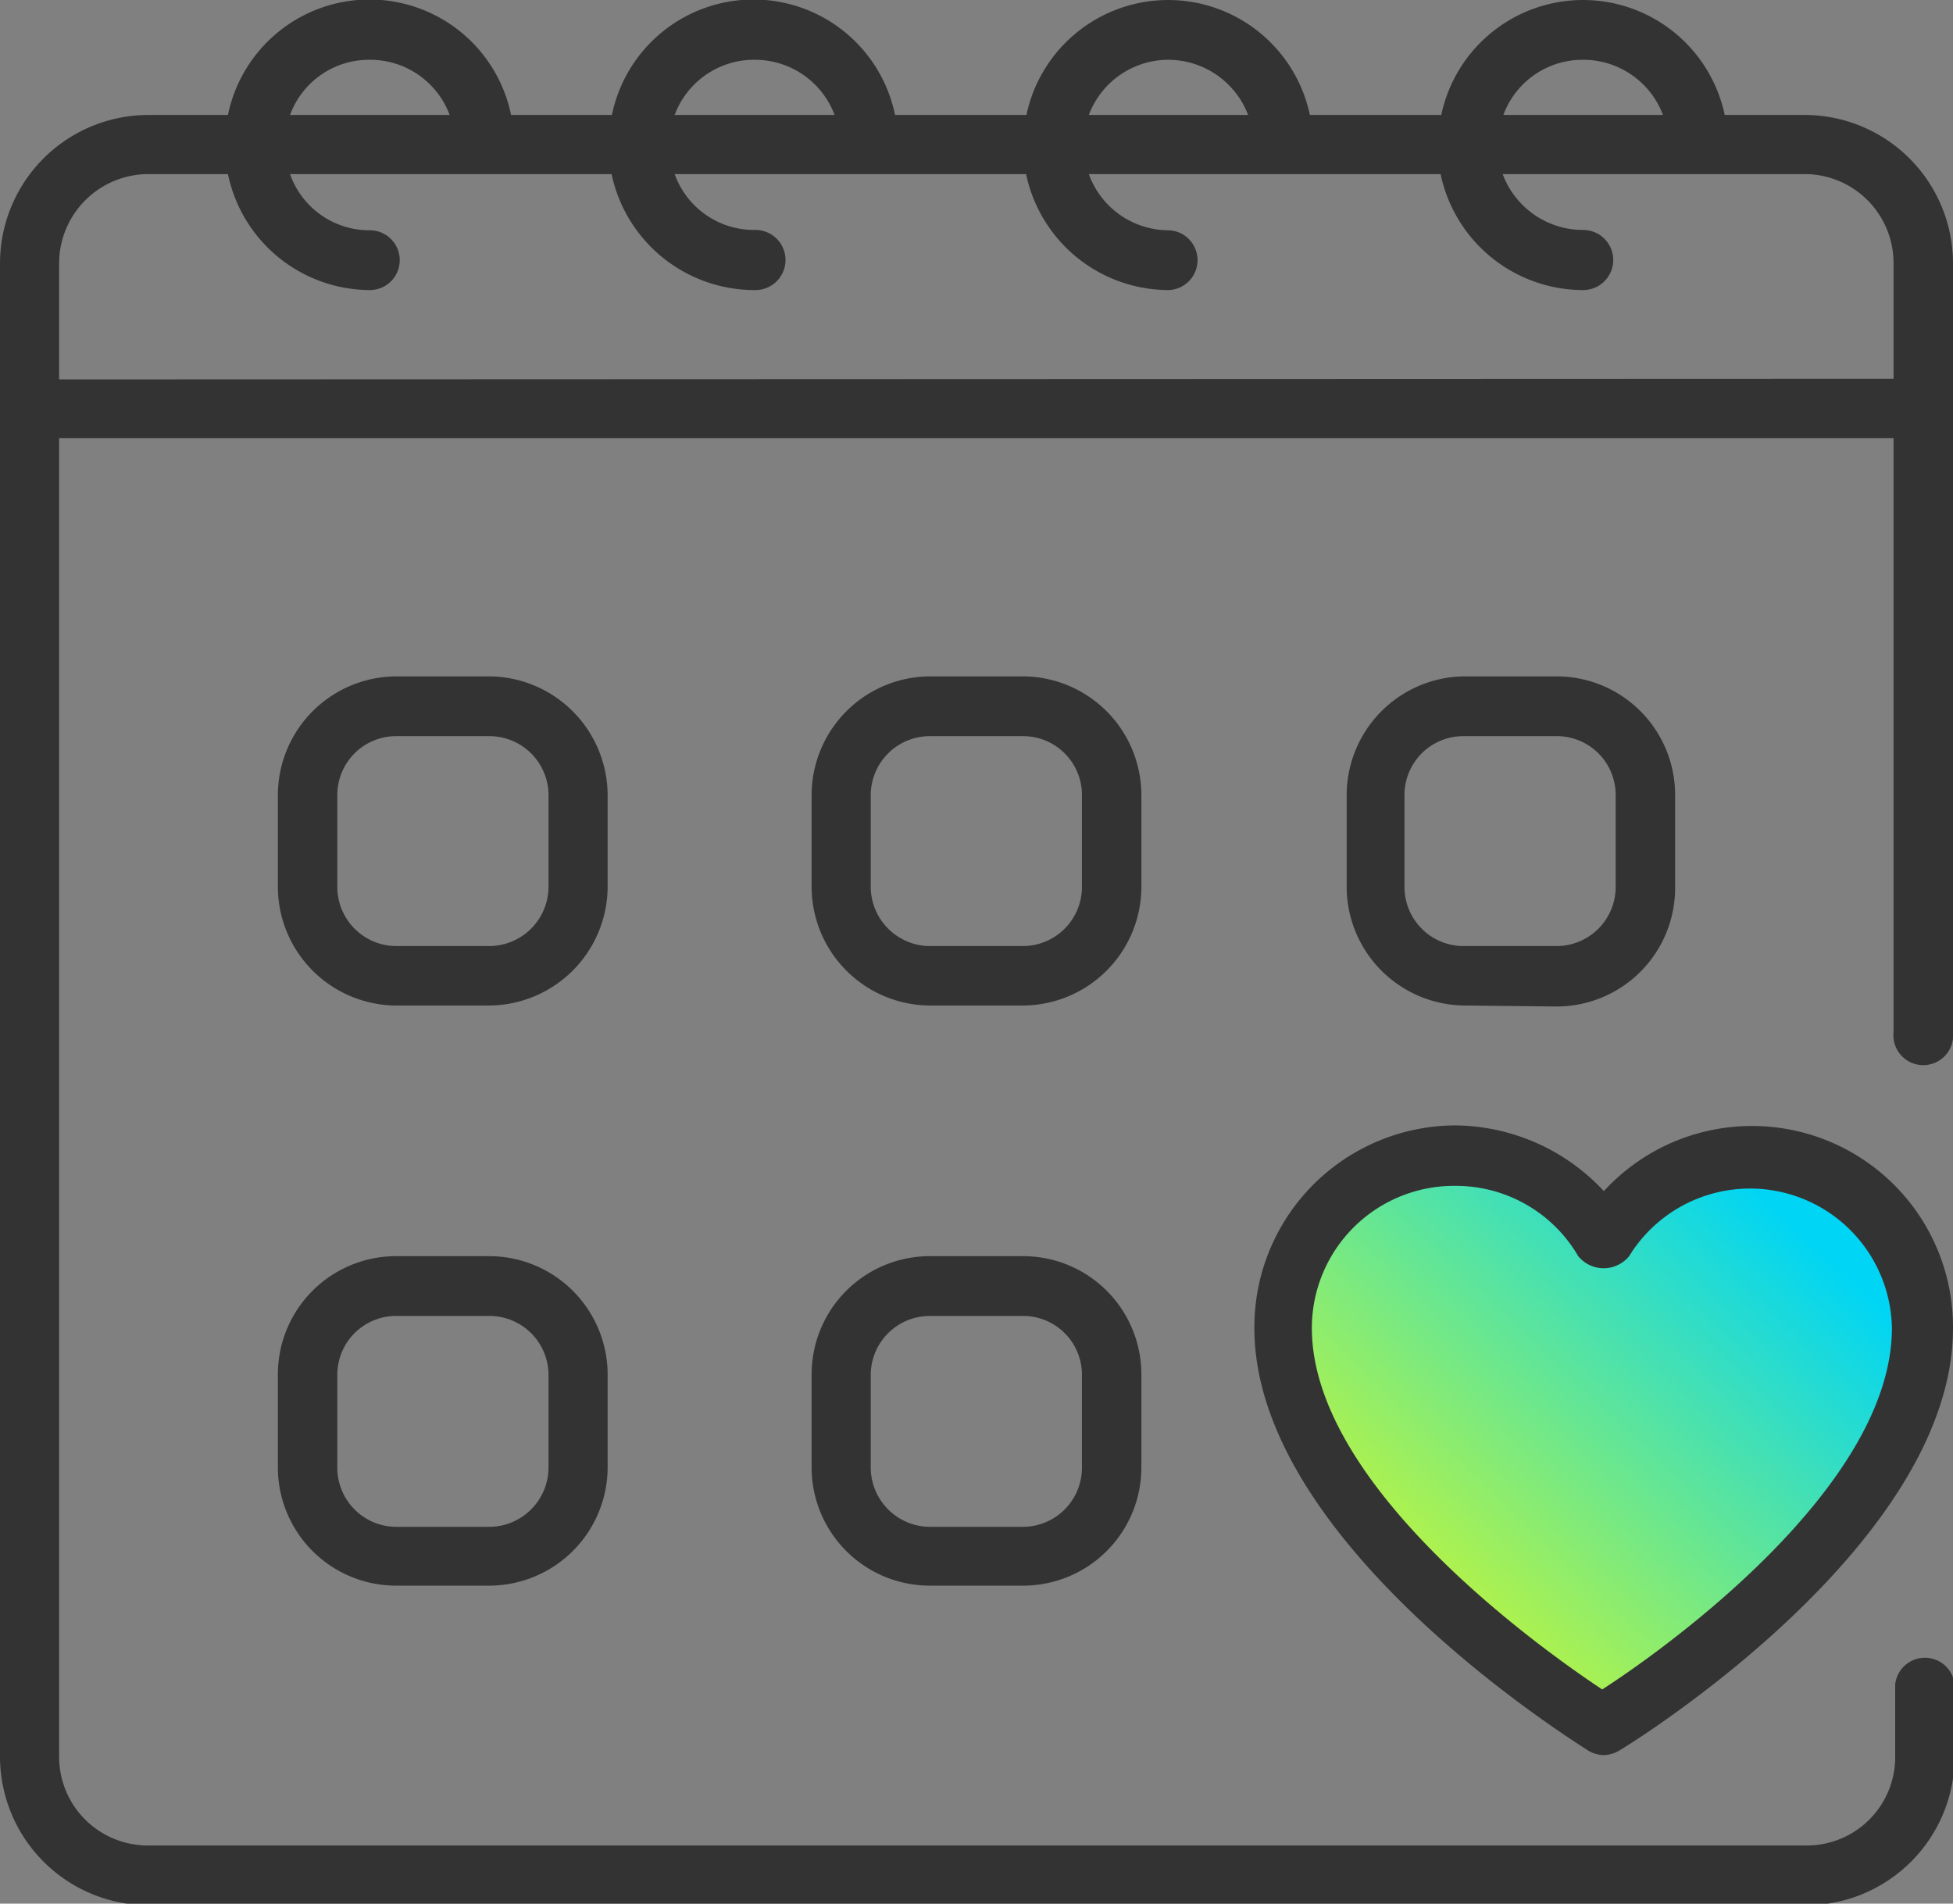
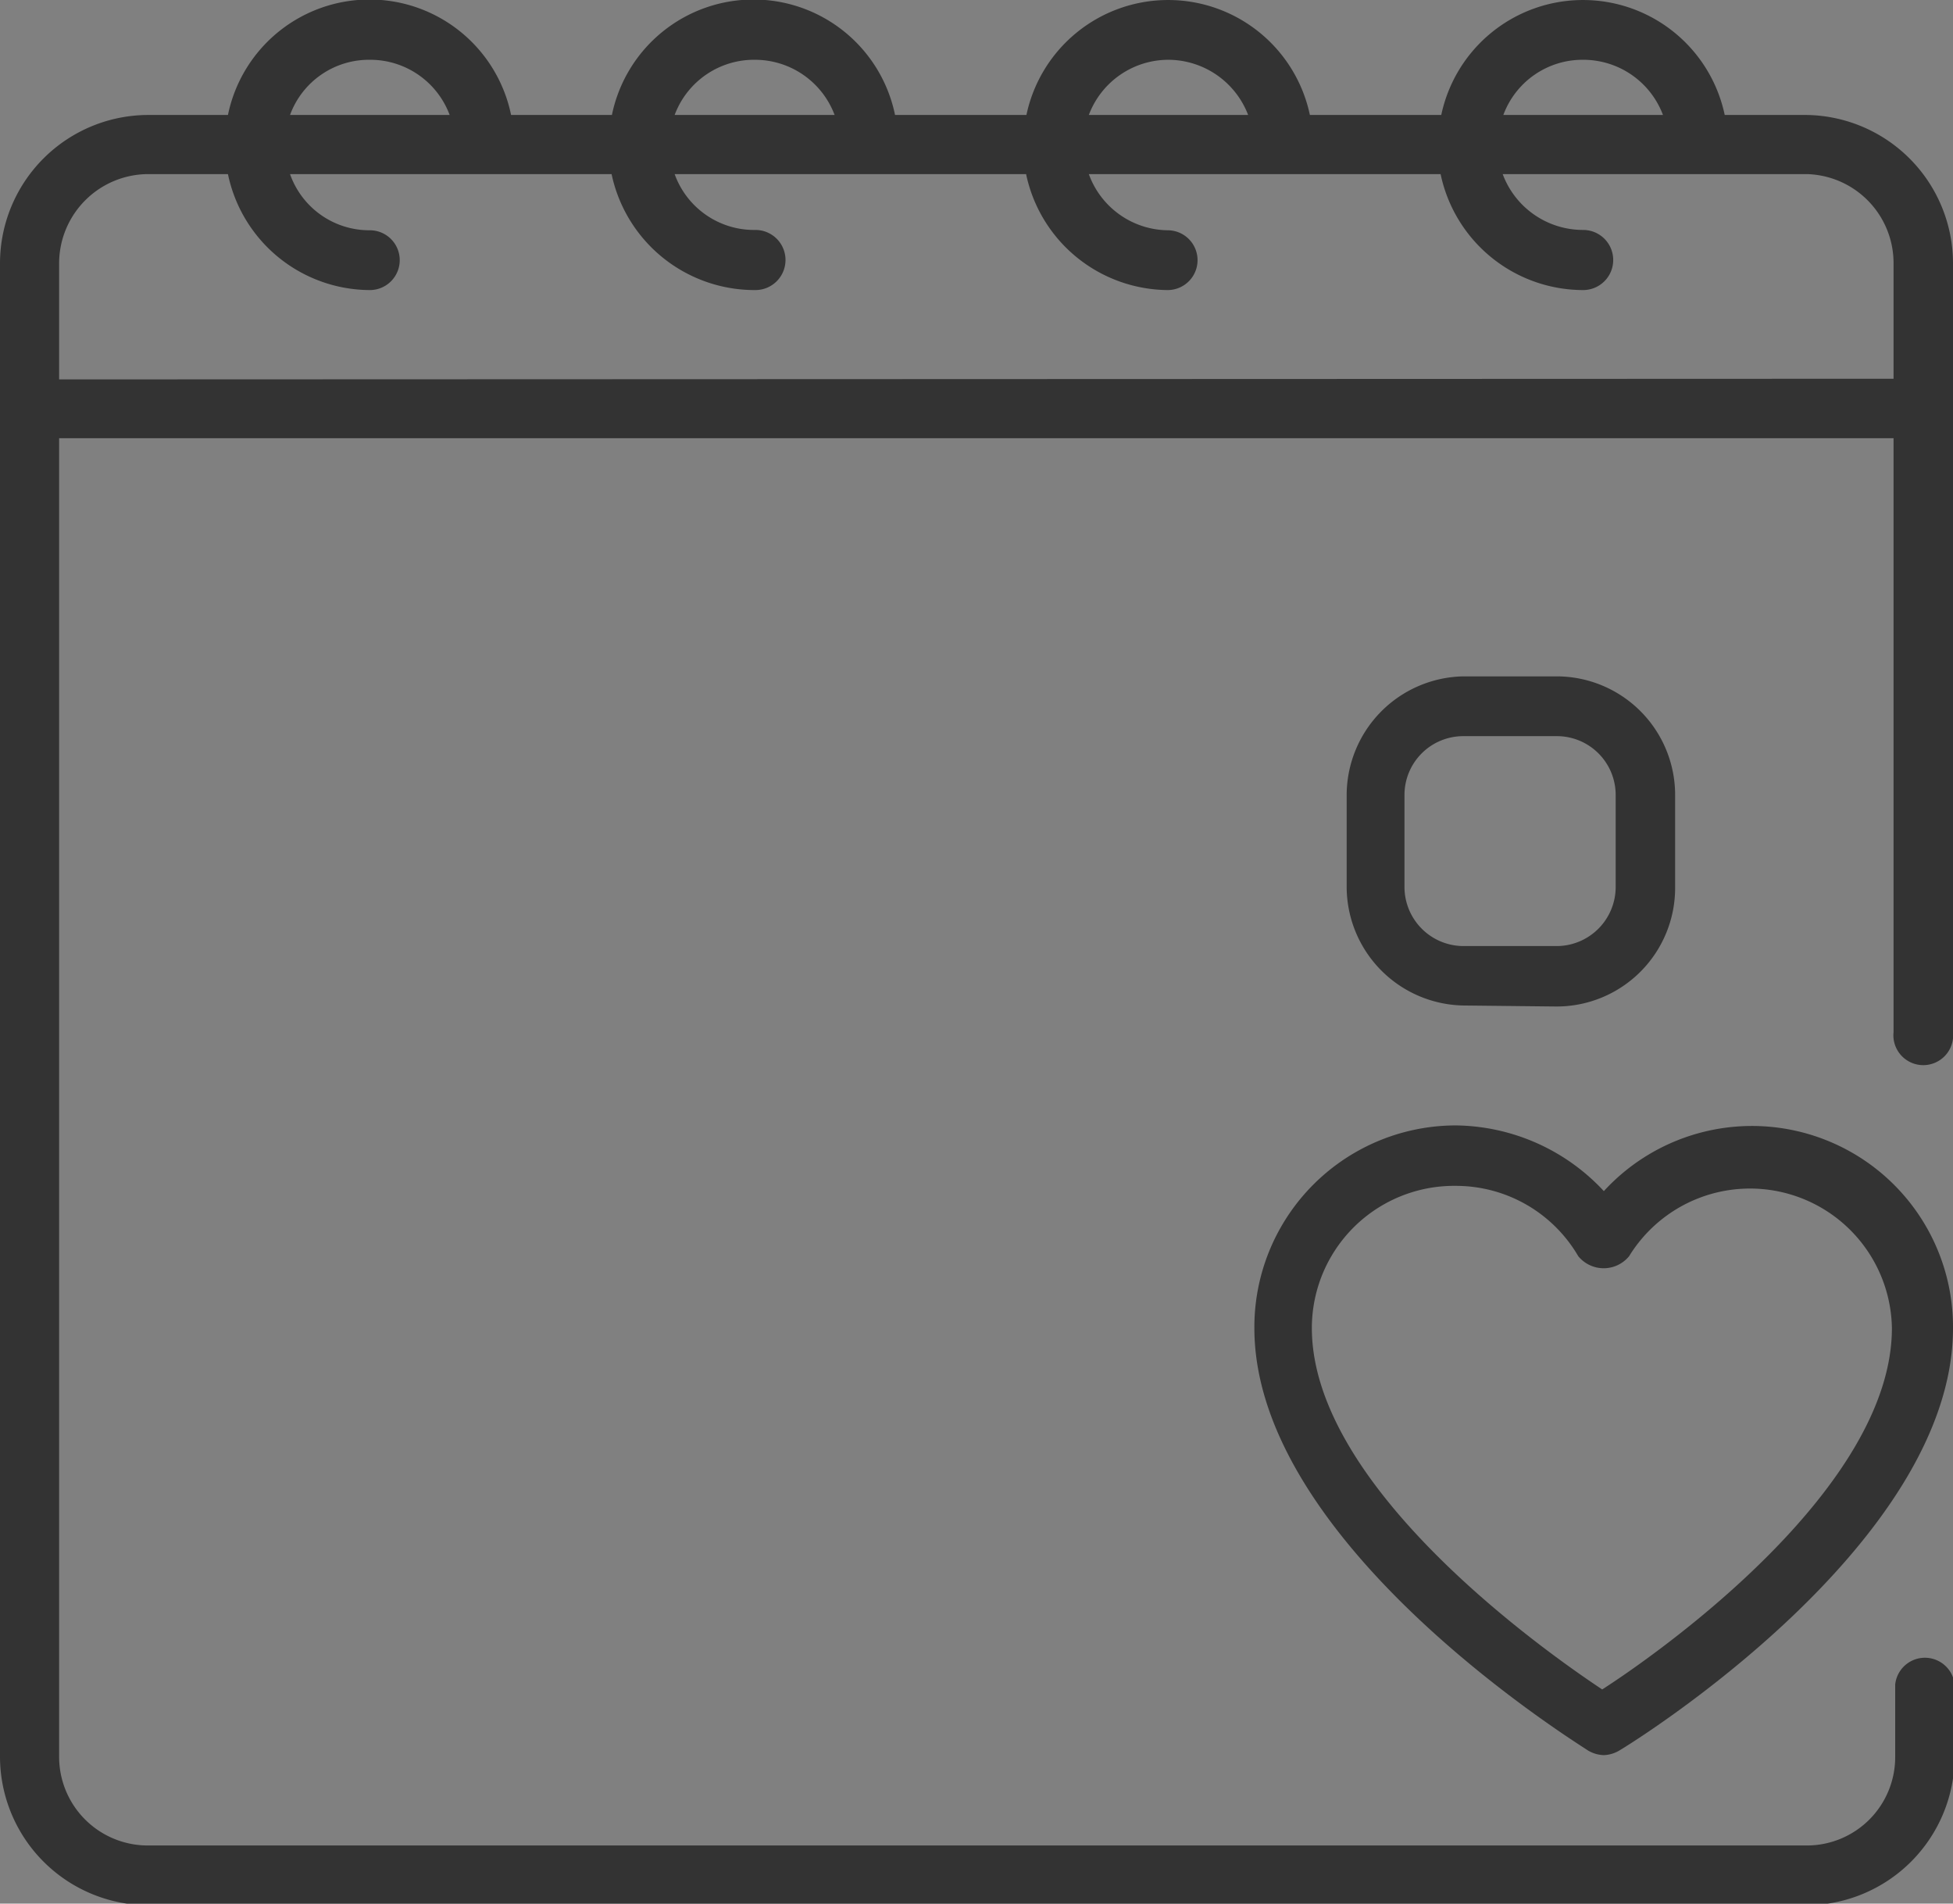
<svg xmlns="http://www.w3.org/2000/svg" viewBox="0 0 59.46 57.95">
  <rect x="0" y="0" width="59.46" height="57.95" fill="#808080" stroke="none" />
  <defs>
    <linearGradient id="a" x1="38.2" y1="51.85" x2="53.32" y2="35.98" gradientUnits="userSpaceOnUse">
      <stop offset="0" stop-color="#ff0" />
      <stop offset="1" stop-color="#00d5f5" />
    </linearGradient>
  </defs>
  <title>icon-calendar_1</title>
-   <path d="M43.74,35.1A4.86,4.86,0,0,1,48,37.52a1.08,1.08,0,0,0,1.75,0A4.88,4.88,0,0,1,58.8,40c0,5.46-7.84,11.06-10,12.48-2.15-1.42-10-7-10-12.48A4.89,4.89,0,0,1,43.74,35.1Z" fill="url(#a)" />
  <path d="M55,3.5H52.51a4.41,4.41,0,0,0-8.63,0h-4a4.41,4.41,0,0,0-8.63,0h-4a4.4,4.4,0,0,0-8.62,0H15.56a4.4,4.4,0,0,0-8.62,0H4.51A4.52,4.52,0,0,0,0,8V53.43A4.53,4.53,0,0,0,4.51,58H55a4.53,4.53,0,0,0,4.51-4.52v-2.2a.91.91,0,0,0-1.81,0v2.2a2.69,2.69,0,0,1-2.7,2.7H4.51a2.7,2.7,0,0,1-2.71-2.7V13.34H57.65V31.42a.91.91,0,1,0,1.81,0V8A4.52,4.52,0,0,0,55,3.5ZM48.2,1.82A2.59,2.59,0,0,1,50.63,3.5H45.77A2.57,2.57,0,0,1,48.2,1.82Zm-12.62,0A2.61,2.61,0,0,1,38,3.5H33.15A2.59,2.59,0,0,1,35.58,1.82ZM23,1.82A2.59,2.59,0,0,1,25.41,3.5H20.54A2.58,2.58,0,0,1,23,1.82Zm-11.71,0A2.58,2.58,0,0,1,13.69,3.5H8.83A2.56,2.56,0,0,1,11.26,1.82ZM1.8,11.55V8A2.72,2.72,0,0,1,4.51,5.3H6.94a4.43,4.43,0,0,0,4.32,3.53.91.91,0,0,0,0-1.82A2.56,2.56,0,0,1,8.83,5.3h5.92s0,0,0,0l0,0h3.87A4.45,4.45,0,0,0,23,8.83.91.91,0,0,0,23,7,2.57,2.57,0,0,1,20.54,5.3h5.92v0a0,0,0,0,0,0,0h4.78a4.44,4.44,0,0,0,4.31,3.53.91.91,0,0,0,0-1.82A2.59,2.59,0,0,1,33.15,5.3h5.93l0,0v0h4.78A4.44,4.44,0,0,0,48.2,8.83.91.91,0,0,0,48.2,7,2.61,2.61,0,0,1,45.75,5.3h5.94v0l0,0H55A2.71,2.71,0,0,1,57.65,8v3.53Z" fill="#333" />
-   <path d="M18.5,24.2a3.63,3.63,0,0,0-3.6-3.61H12.06a3.62,3.62,0,0,0-3.6,3.61V27a3.62,3.62,0,0,0,3.6,3.61H14.9A3.63,3.63,0,0,0,18.5,27ZM16.7,27a1.81,1.81,0,0,1-1.8,1.8H12.06A1.8,1.8,0,0,1,10.27,27V24.2a1.79,1.79,0,0,1,1.79-1.79H14.9a1.8,1.8,0,0,1,1.8,1.79Z" fill="#333" />
  <path d="M47.38,30.64A3.61,3.61,0,0,0,51,27V24.2a3.61,3.61,0,0,0-3.61-3.61H44.56A3.62,3.62,0,0,0,41,24.2V27a3.62,3.62,0,0,0,3.61,3.61ZM42.76,27V24.2a1.79,1.79,0,0,1,1.8-1.79h2.82a1.79,1.79,0,0,1,1.81,1.79V27a1.8,1.8,0,0,1-1.81,1.8H44.56A1.8,1.8,0,0,1,42.76,27Z" fill="#333" />
-   <path d="M34.75,24.2a3.62,3.62,0,0,0-3.61-3.61H28.32a3.62,3.62,0,0,0-3.61,3.61V27a3.62,3.62,0,0,0,3.61,3.61h2.82A3.62,3.62,0,0,0,34.75,27ZM32.94,27a1.8,1.8,0,0,1-1.8,1.8H28.32A1.81,1.81,0,0,1,26.51,27V24.2a1.8,1.8,0,0,1,1.81-1.79h2.82a1.79,1.79,0,0,1,1.8,1.79Z" fill="#333" />
-   <path d="M14.9,38.24H12.06a3.6,3.6,0,0,0-3.6,3.61v2.83a3.6,3.6,0,0,0,3.6,3.59H14.9a3.61,3.61,0,0,0,3.6-3.59V41.85A3.61,3.61,0,0,0,14.9,38.24Zm1.8,6.44a1.81,1.81,0,0,1-1.8,1.8H12.06a1.8,1.8,0,0,1-1.79-1.8V41.85a1.79,1.79,0,0,1,1.79-1.79H14.9a1.8,1.8,0,0,1,1.8,1.79Z" fill="#333" />
-   <path d="M31.14,38.24H28.32a3.6,3.6,0,0,0-3.61,3.61v2.83a3.6,3.6,0,0,0,3.61,3.59h2.82a3.6,3.6,0,0,0,3.61-3.59V41.85A3.6,3.6,0,0,0,31.14,38.24Zm1.8,6.44a1.8,1.8,0,0,1-1.8,1.8H28.32a1.81,1.81,0,0,1-1.81-1.8V41.85a1.8,1.8,0,0,1,1.81-1.79h2.82a1.79,1.79,0,0,1,1.8,1.79Z" fill="#333" />
  <path d="M38.19,40.43C38.19,47,48,53.05,48.35,53.29a1,1,0,0,0,.48.14,1,1,0,0,0,.47-.14c.41-.24,10.16-6.28,10.16-12.86a6.12,6.12,0,0,0-10.63-4.17,6.24,6.24,0,0,0-4.51-2A6.14,6.14,0,0,0,38.19,40.43Zm6.13-4.33a4.31,4.31,0,0,1,3.73,2.14,1,1,0,0,0,1.55,0,4.32,4.32,0,0,1,8,2.19c0,4.84-6.94,9.79-8.82,11-1.9-1.26-8.84-6.21-8.84-11A4.33,4.33,0,0,1,44.32,36.1Z" fill="#333" />
</svg>